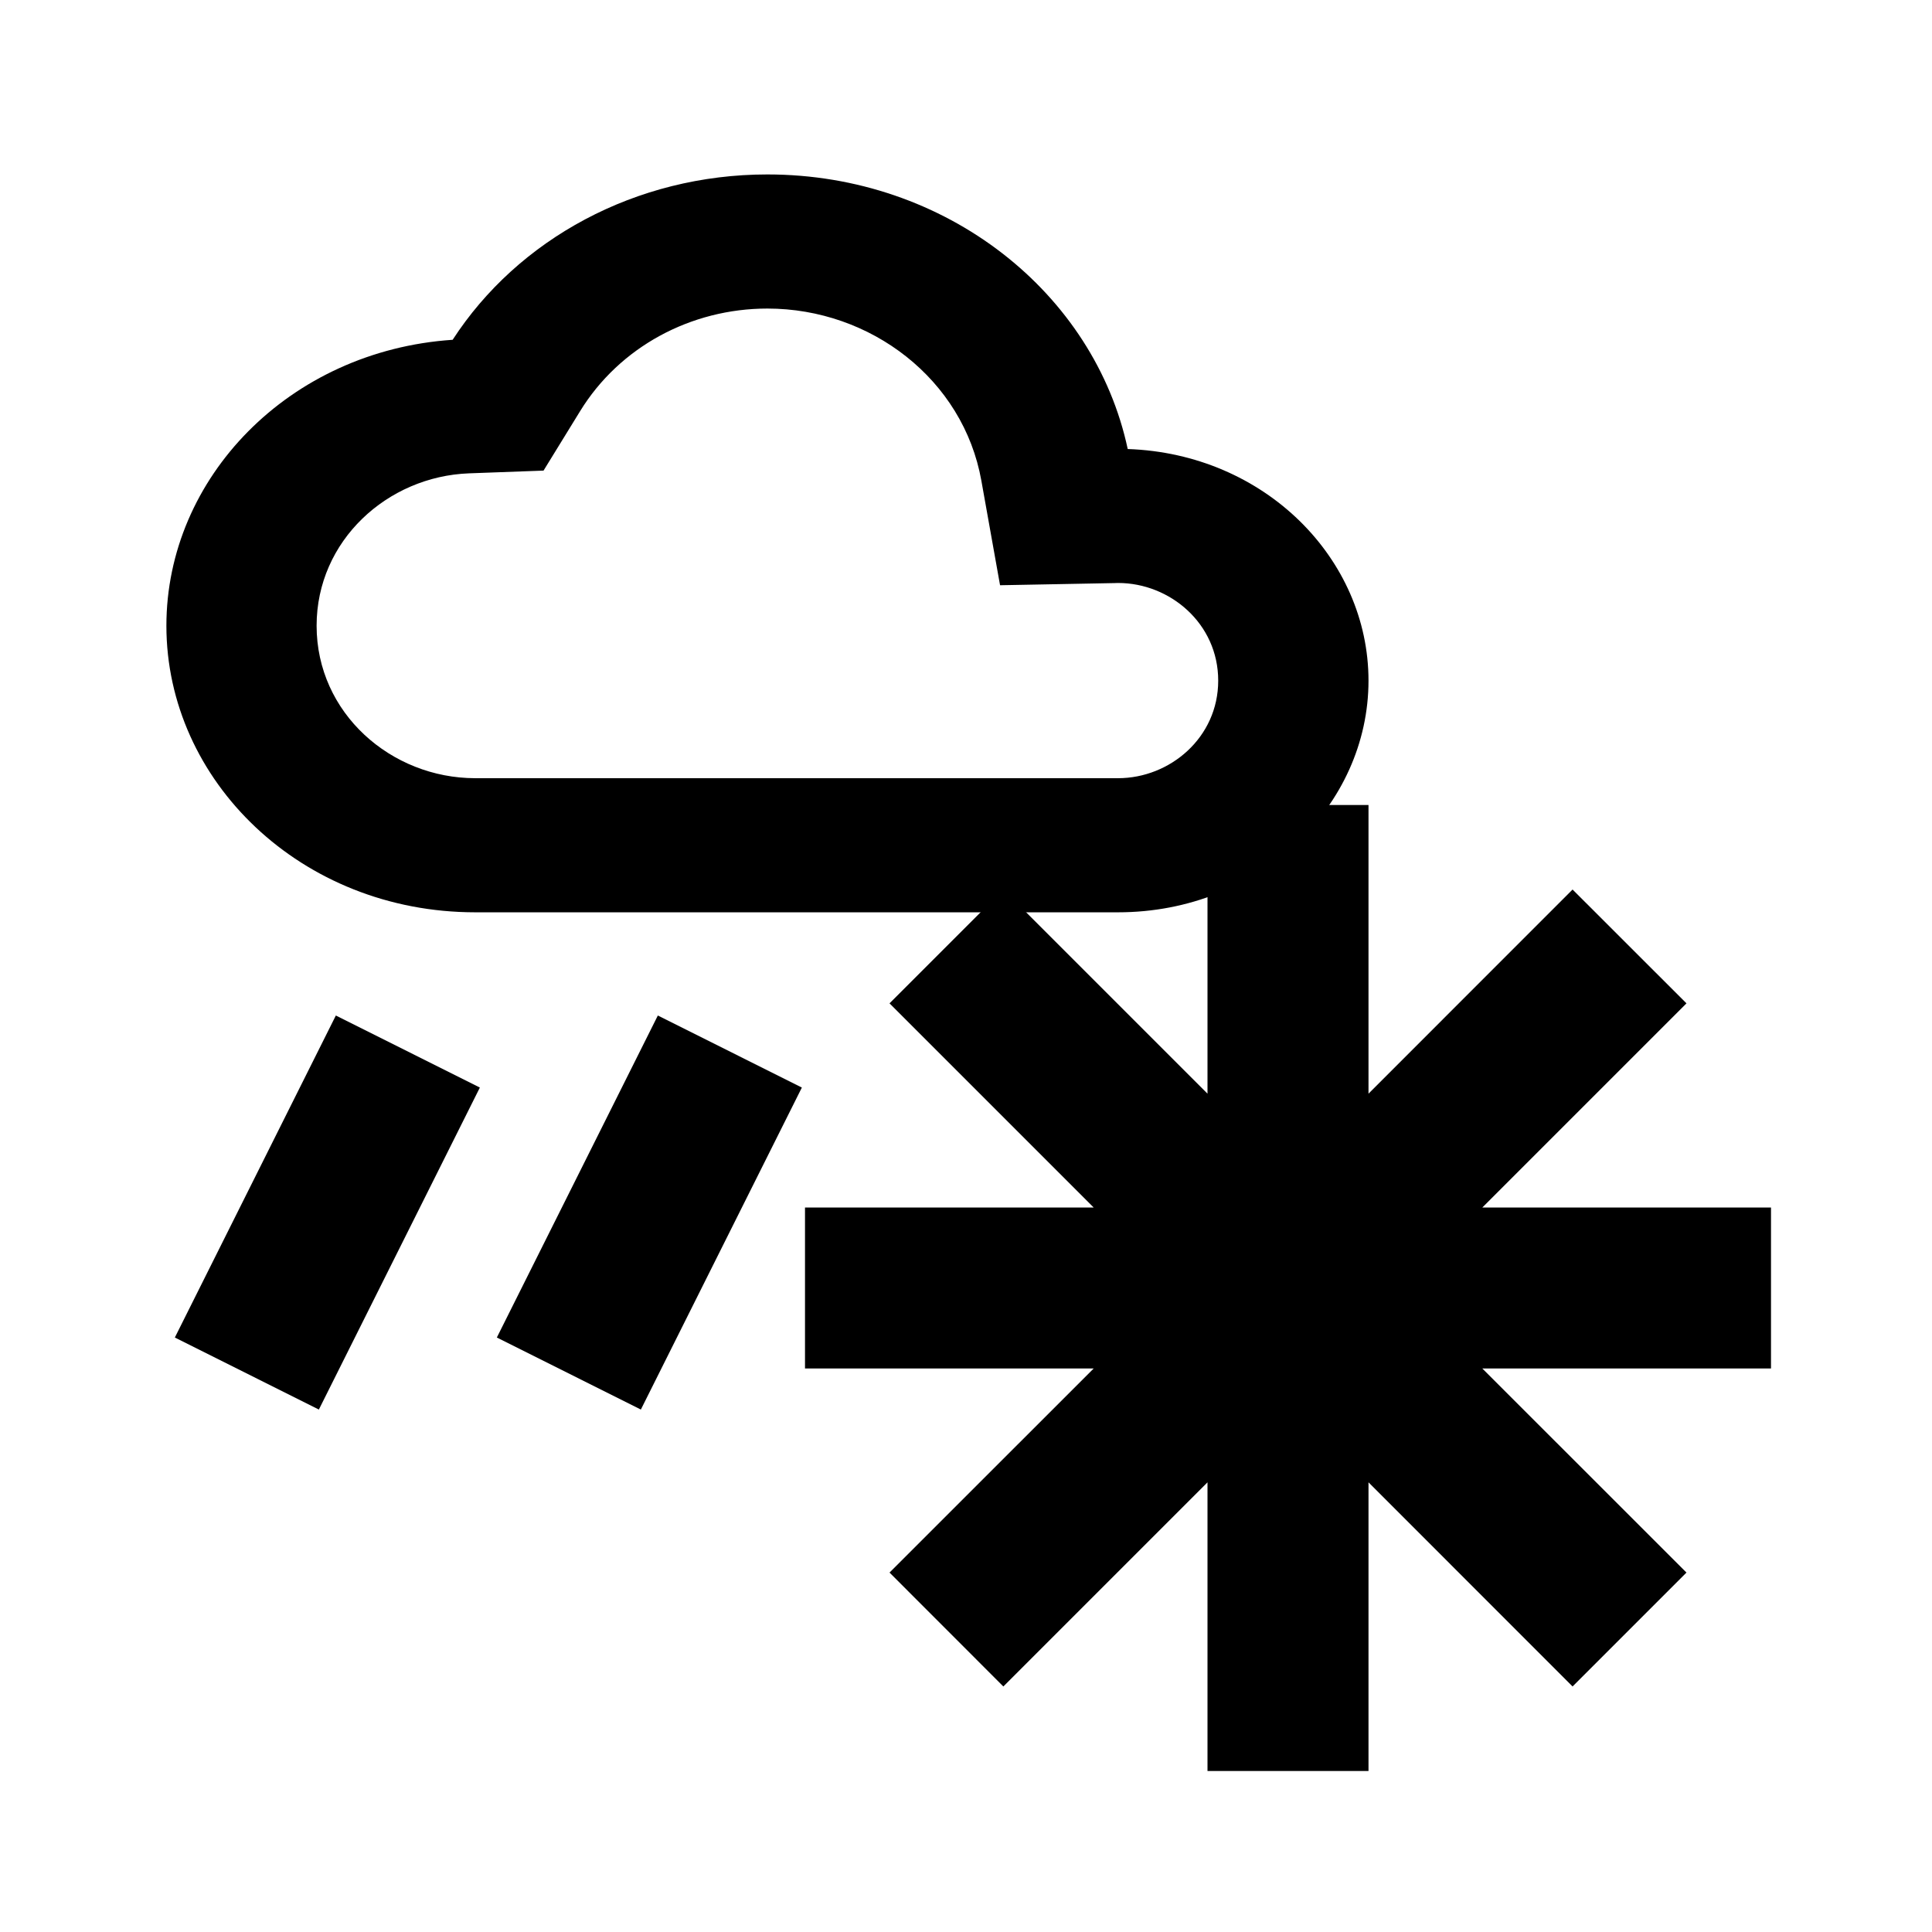
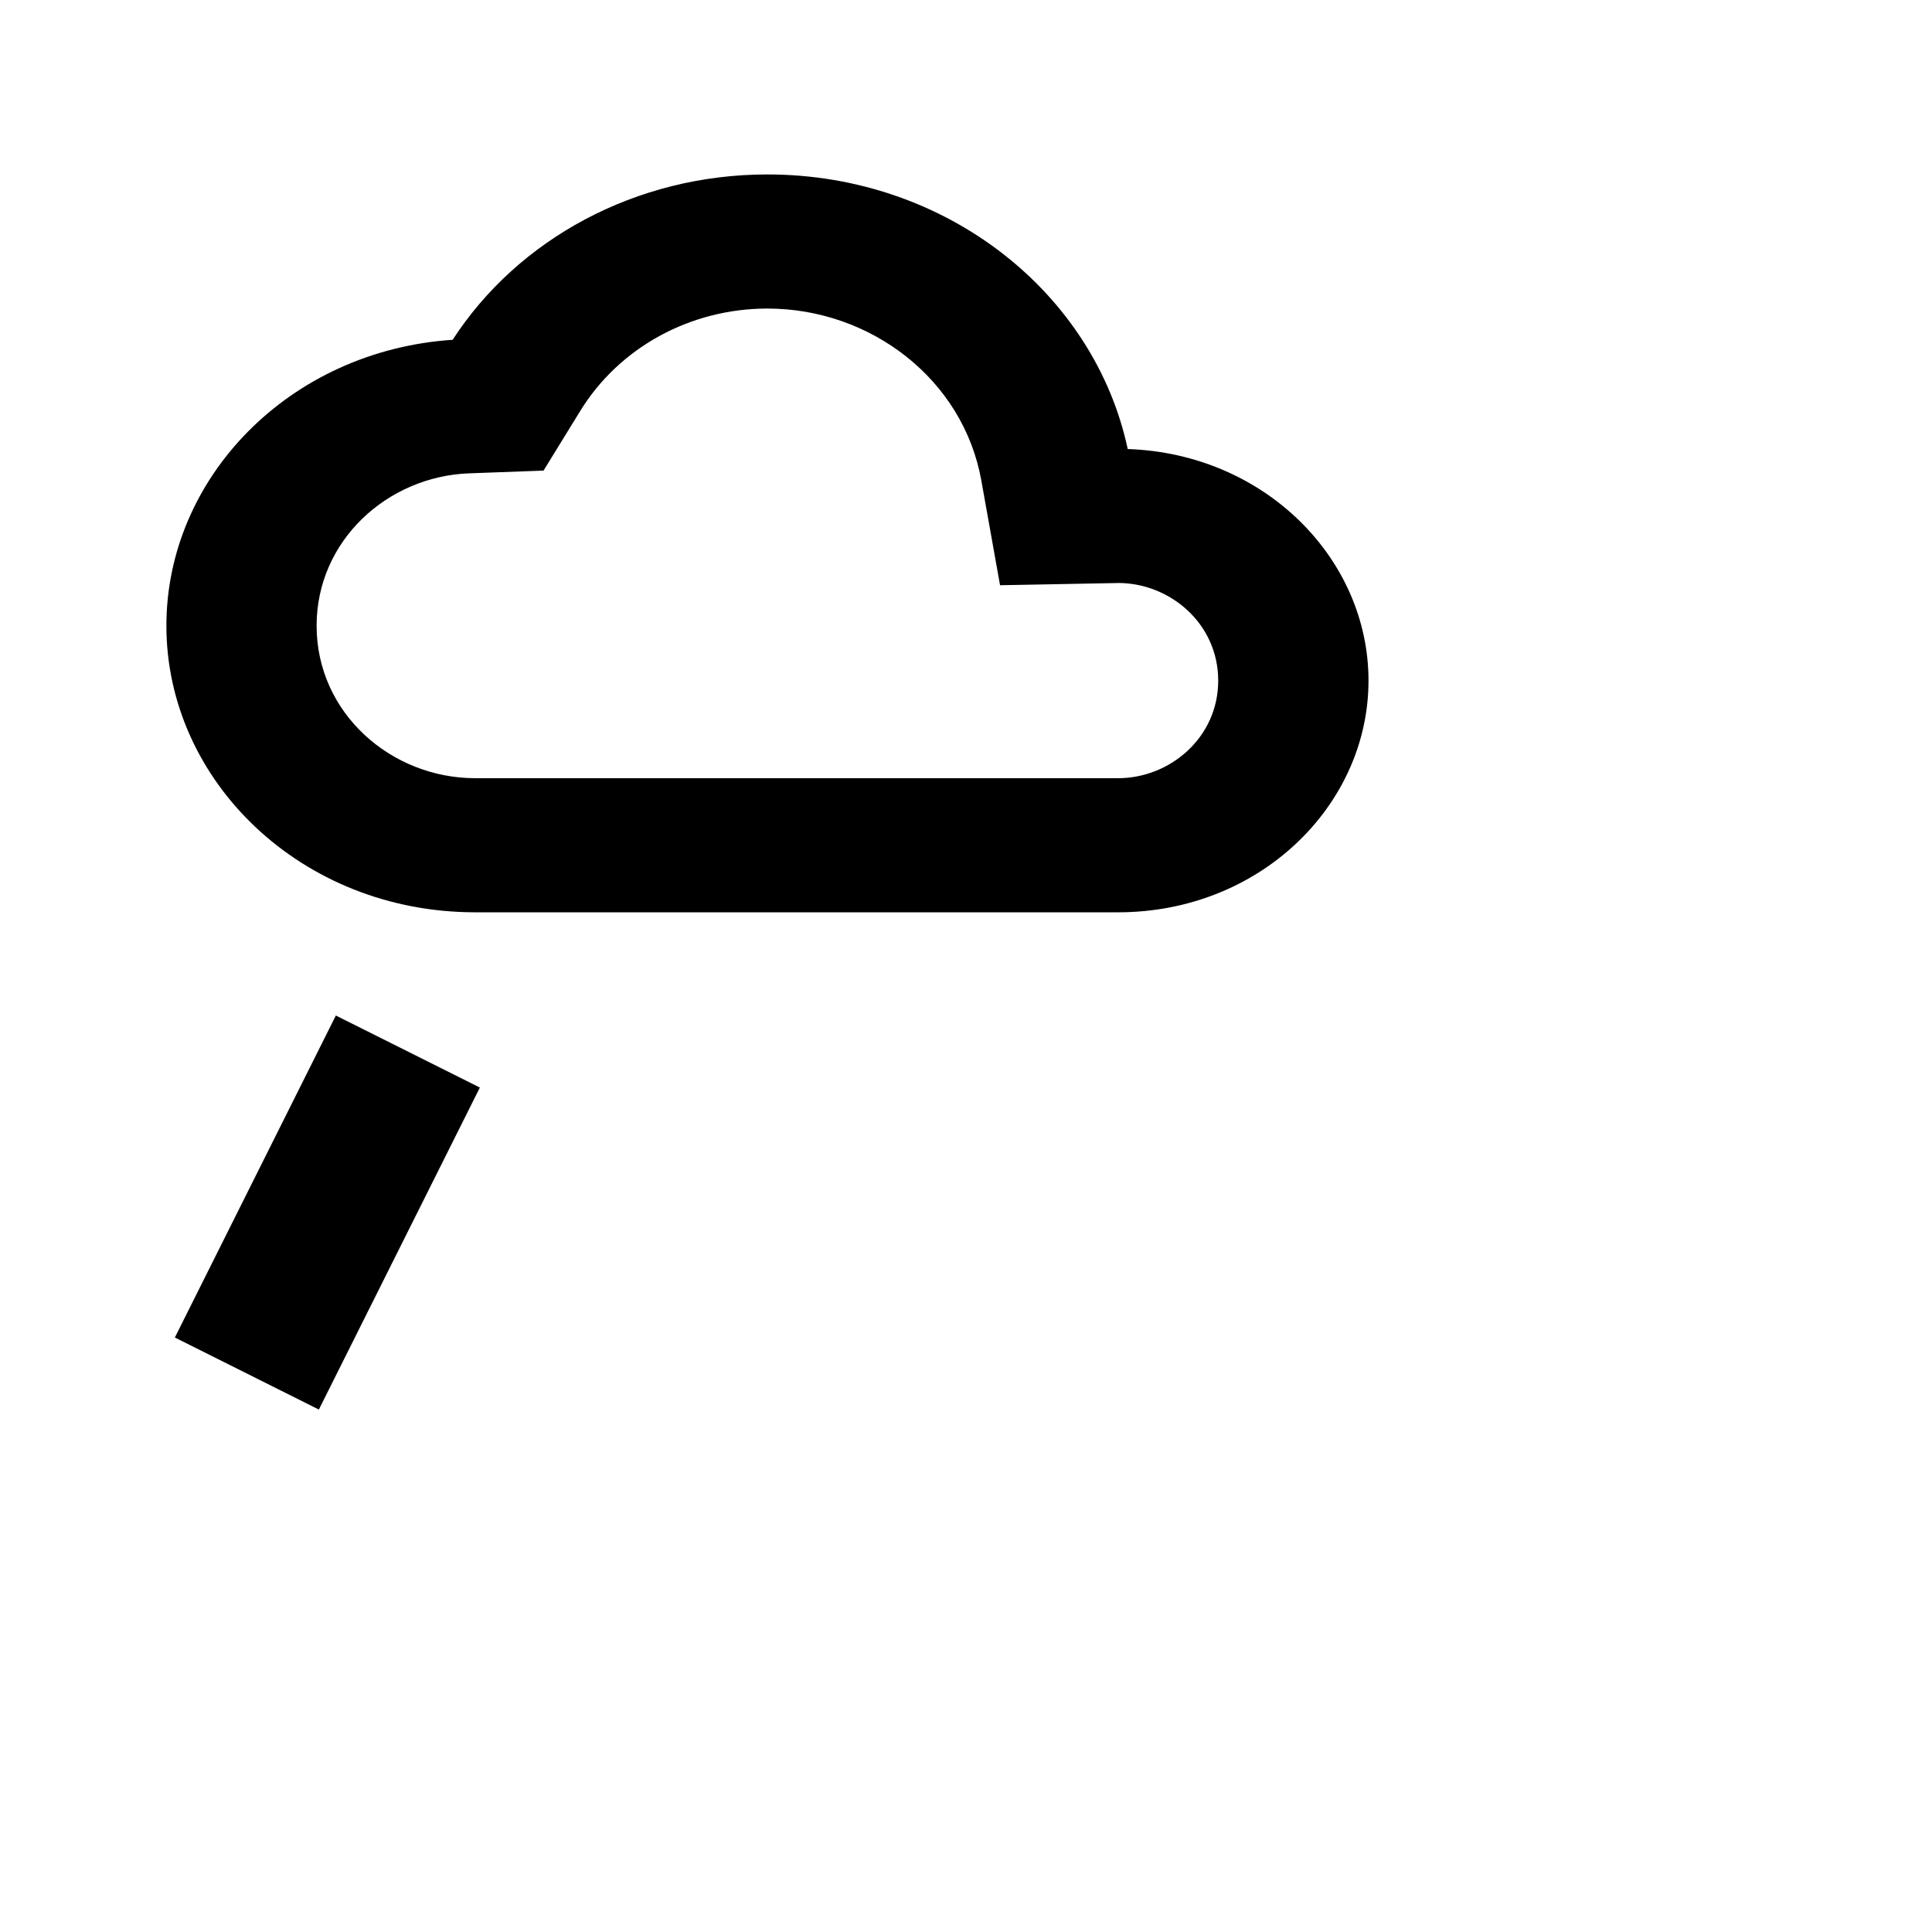
<svg xmlns="http://www.w3.org/2000/svg" width="24" height="24" viewBox="0 0 24 24" fill="none" data-author="Adrian Lynch" data-version="1.0">
-   <path fill-rule="evenodd" clip-rule="evenodd" d="M5.961 13.51L3.961 17.51L2.172 16.615L4.172 12.615L5.961 13.51Z" fill="black" />
-   <path fill-rule="evenodd" clip-rule="evenodd" d="M9.961 13.51L7.961 17.51L6.172 16.615L8.172 12.615L9.961 13.51Z" fill="black" />
+   <path fill-rule="evenodd" clip-rule="evenodd" d="M5.961 13.51L3.961 17.51L2.172 16.615L4.172 12.615Z" fill="black" />
  <path fill-rule="evenodd" clip-rule="evenodd" d="M5.623 4.221C6.433 2.971 7.897 2.167 9.533 2.167C11.757 2.167 13.595 3.64 14.009 5.578C15.712 5.636 17 6.94 17 8.455C17 10.004 15.651 11.333 13.889 11.333H5.904C3.741 11.333 2.067 9.699 2.067 7.773C2.067 5.936 3.591 4.357 5.623 4.221ZM9.533 3.833C8.582 3.833 7.696 4.31 7.206 5.108L6.752 5.846L5.826 5.88C4.813 5.918 3.933 6.716 3.933 7.773C3.933 8.859 4.859 9.667 5.904 9.667H13.889C14.532 9.667 15.133 9.164 15.133 8.455C15.133 7.745 14.533 7.243 13.891 7.242C13.89 7.242 13.889 7.242 13.889 7.242L13.876 7.242L13.863 7.243L13.86 7.243L12.423 7.27L12.191 5.972C11.967 4.715 10.819 3.833 9.533 3.833Z" fill="black" />
-   <path fill-rule="evenodd" clip-rule="evenodd" d="M15 18.414V22H17V18.414L19.535 20.95L20.95 19.535L18.414 17H22V15H18.414L20.95 12.464L19.535 11.05L17 13.586V10H15V13.586L12.464 11.05L11.05 12.464L13.586 15H10V17H13.586L11.05 19.535L12.464 20.95L15 18.414Z" fill="black" />
</svg>